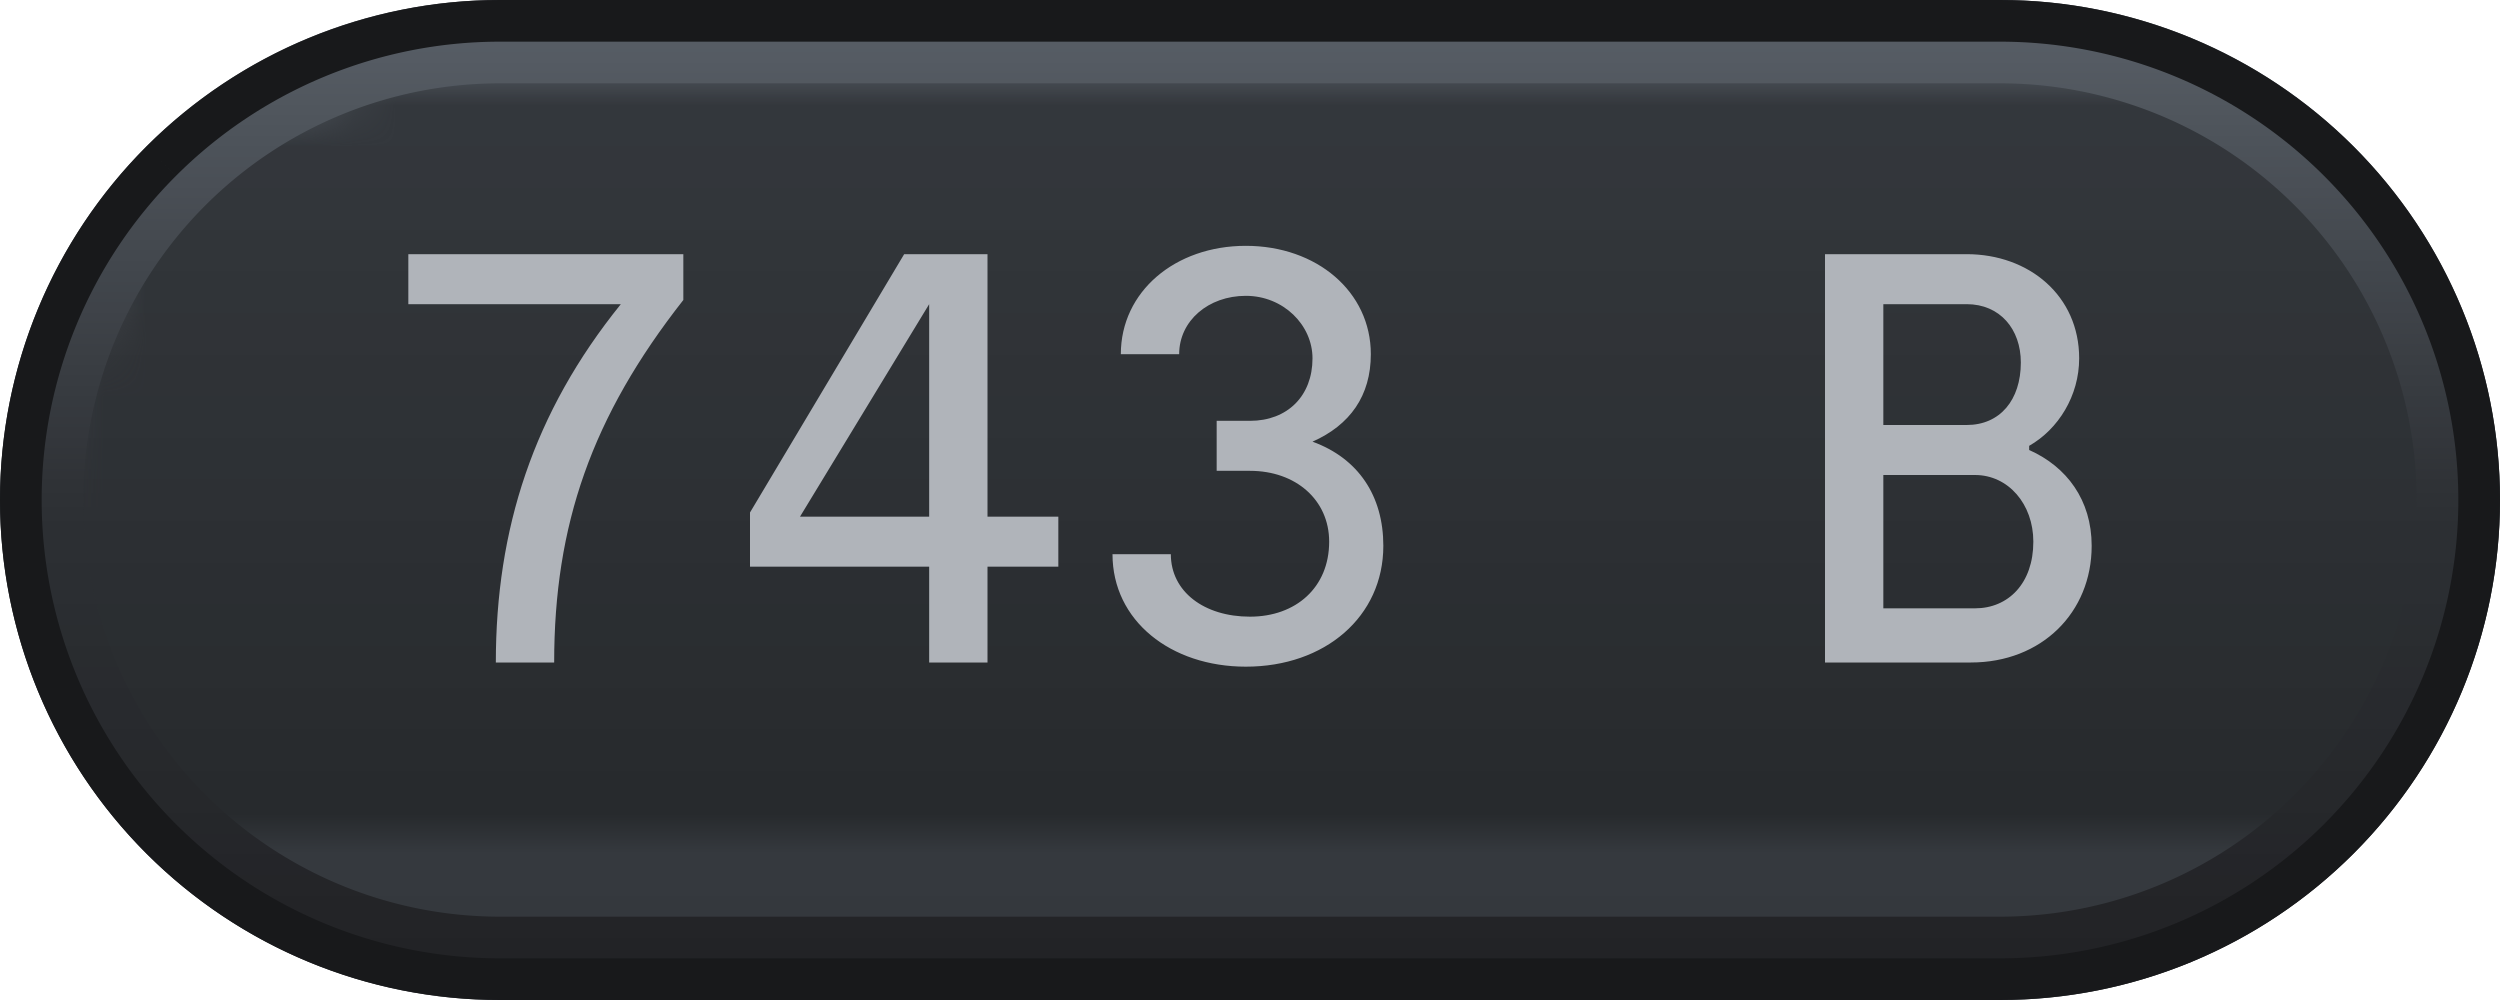
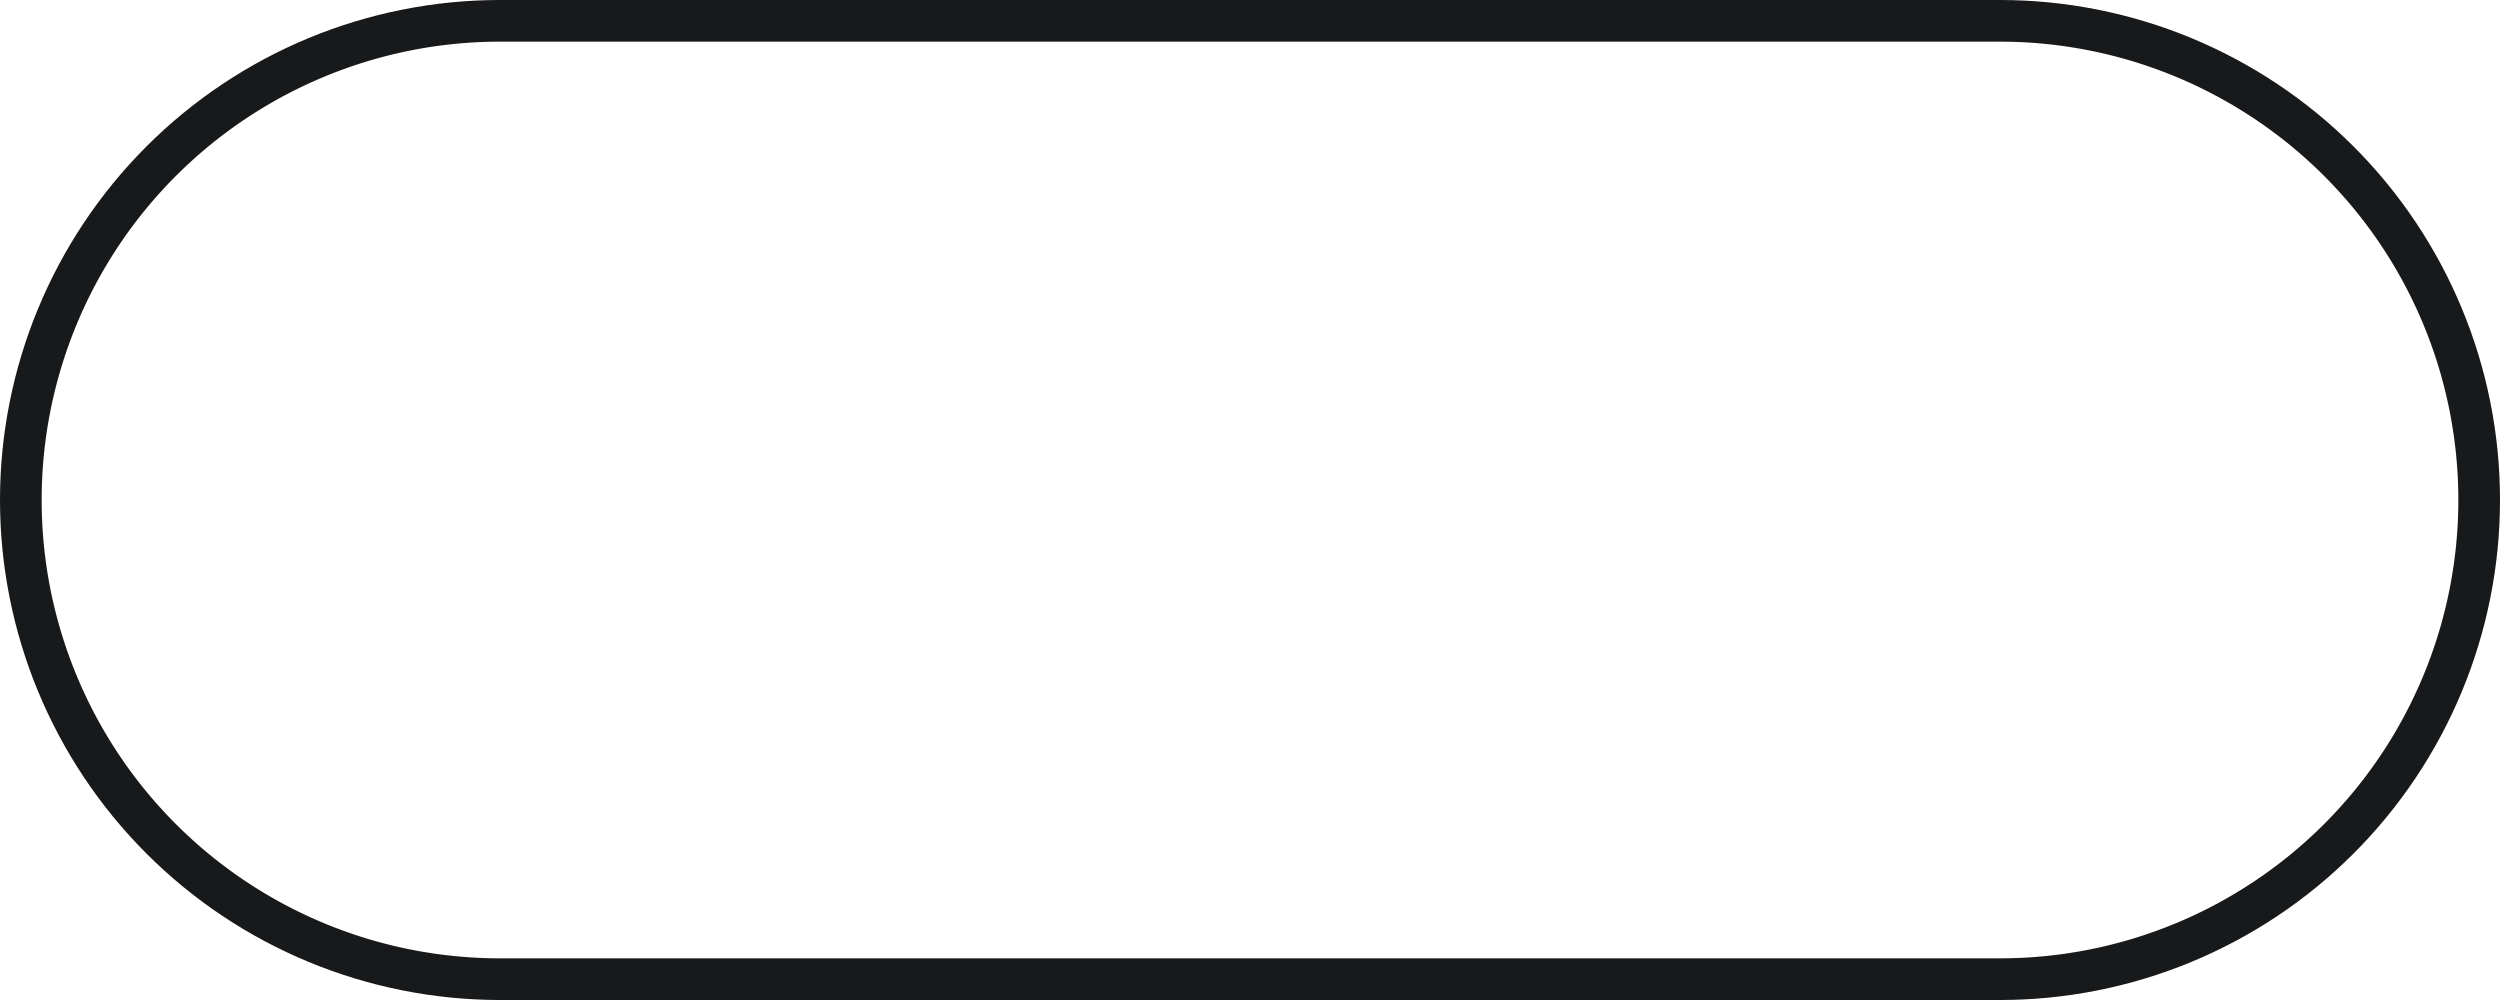
<svg xmlns="http://www.w3.org/2000/svg" width="60" height="24" viewBox="0 0 60 24">
  <defs>
    <pattern id="satori_pattern_id_0" x="0" y="0" width="1" height="1" patternUnits="objectBoundingBox">
      <linearGradient id="satori_biid_0" x1="0" y1="0" x2="0" y2="1">
        <stop offset="0%" stop-color="#5a6169" />
        <stop offset="50%" stop-color="#2e3135" />
        <stop offset="100%" stop-color="#212225" />
      </linearGradient>
-       <rect x="0" y="0" width="60" height="24" fill="url(#satori_biid_0)" />
    </pattern>
    <clipPath id="satori_bc-id">
      <path x="0" y="0" width="60" height="24" d="M12,0 h36 a12,12 0 0 1 12,12 v0 a12,12 0 0 1 -12,12 h-36 a12,12 0 0 1 -12,-12 v0 a12,12 0 0 1 12,-12" />
    </clipPath>
  </defs>
  <clipPath id="satori_cp-id">
-     <path x="0" y="0" width="60" height="24" d="M12,0 h36 a12,12 0 0 1 12,12 v0 a12,12 0 0 1 -12,12 h-36 a12,12 0 0 1 -12,-12 v0 a12,12 0 0 1 12,-12" />
-   </clipPath>
+     </clipPath>
  <mask id="satori_om-id">
    <rect x="1" y="1" width="58" height="22" fill="#fff" />
    <path width="60" height="24" fill="none" stroke="#000" stroke-width="2" d="M3.515,3.515 A12,12 0 0 1 12,0 h36 a12,12 0 0 1 12,12 v0 a12,12 0 0 1 -12,12 h-36 a12,12 0 0 1 -12,-12 v0 A12,12 0 0 1 3.515,3.515" />
  </mask>
  <path x="0" y="0" width="60" height="24" fill="url(#satori_pattern_id_0)" d="M12,0 h36 a12,12 0 0 1 12,12 v0 a12,12 0 0 1 -12,12 h-36 a12,12 0 0 1 -12,-12 v0 a12,12 0 0 1 12,-12" />
  <path width="60" height="24" clip-path="url(#satori_bc-id)" fill="none" stroke="#18191b" stroke-width="2" d="M3.515,3.515 A12,12 0 0 1 12,0 h36 a12,12 0 0 1 12,12 v0 a12,12 0 0 1 -12,12 h-36 a12,12 0 0 1 -12,-12 v0 A12,12 0 0 1 3.515,3.515" />
  <defs>
    <pattern id="satori_pattern_id-0_0" x="0" y="0" width="1" height="1" patternUnits="objectBoundingBox">
      <linearGradient id="satori_biid-0_0" x1="0" y1="0" x2="0" y2="1">
        <stop offset="0%" stop-color="#363a3f" />
        <stop offset="100%" stop-color="#272a2d" />
      </linearGradient>
      <rect x="0" y="0" width="56" height="20" fill="url(#satori_biid-0_0)" />
    </pattern>
  </defs>
  <mask id="satori_om-id-0">
    <rect x="2" y="2" width="56" height="20" fill="#fff" mask="url(#satori_om-id)" />
  </mask>
  <path x="2" y="2" width="56" height="20" fill="url(#satori_pattern_id-0_0)" d="M12,2 h36 a10,10 0 0 1 10,10 v0 a10,10 0 0 1 -10,10 h-36 a10,10 0 0 1 -10,-10 v0 a10,10 0 0 1 10,-10" clip-path="url(#satori_cp-id)" mask="url(#satori_om-id)" />
  <mask id="satori_om-id-0-0">
    <rect x="9" y="3" width="42" height="18" fill="#fff" mask="url(#satori_om-id)" />
  </mask>
  <path fill="#b0b4ba" d="M11.9 15.9L13.3 15.9C13.3 12.6 14.2 10.0 16.4 7.2L16.4 6.1L9.8 6.1L9.8 7.3L14.9 7.3C12.8 9.9 11.9 12.7 11.9 15.9ZM18.0 13.6L22.3 13.6L22.3 15.9L23.7 15.9L23.7 13.6L25.4 13.6L25.4 12.4L23.7 12.4L23.7 6.1L21.7 6.1L18.0 12.3ZM22.3 7.3L22.3 7.3L22.3 12.4L19.2 12.4ZM28.3 8.5C28.3 7.7 29.0 7.1 29.9 7.1C30.8 7.1 31.5 7.8 31.5 8.6C31.5 9.5 30.9 10.1 30.0 10.1L29.2 10.1L29.2 11.3L30.0 11.3C31.1 11.3 31.9 12.0 31.9 13.0C31.9 14.1 31.1 14.8 30.0 14.8C28.9 14.8 28.1 14.2 28.1 13.3L26.7 13.3C26.7 14.9 28.1 16.0 29.9 16.0C31.8 16.0 33.2 14.8 33.2 13.1C33.2 11.9 32.6 11.0 31.5 10.6L31.5 10.6C32.4 10.2 32.9 9.5 32.9 8.5C32.9 7.0 31.6 5.9 29.9 5.9C28.2 5.9 26.9 7.0 26.9 8.5Z M43.8 15.9L47.3 15.9C49.0 15.9 50.2 14.7 50.2 13.1C50.2 12.0 49.6 11.2 48.7 10.8L48.7 10.7C49.4 10.3 49.9 9.5 49.9 8.6C49.9 7.1 48.7 6.1 47.2 6.1L43.8 6.1ZM45.2 10.2L45.2 7.3L47.2 7.3C48.0 7.3 48.5 7.9 48.5 8.7C48.5 9.6 48.0 10.2 47.2 10.2ZM45.2 14.6L45.2 11.4L47.4 11.4C48.2 11.4 48.8 12.1 48.8 13.0C48.8 14.0 48.2 14.6 47.4 14.6Z " clip-path="url(#satori_cp-id)" mask="url(#satori_om-id)" />
</svg>